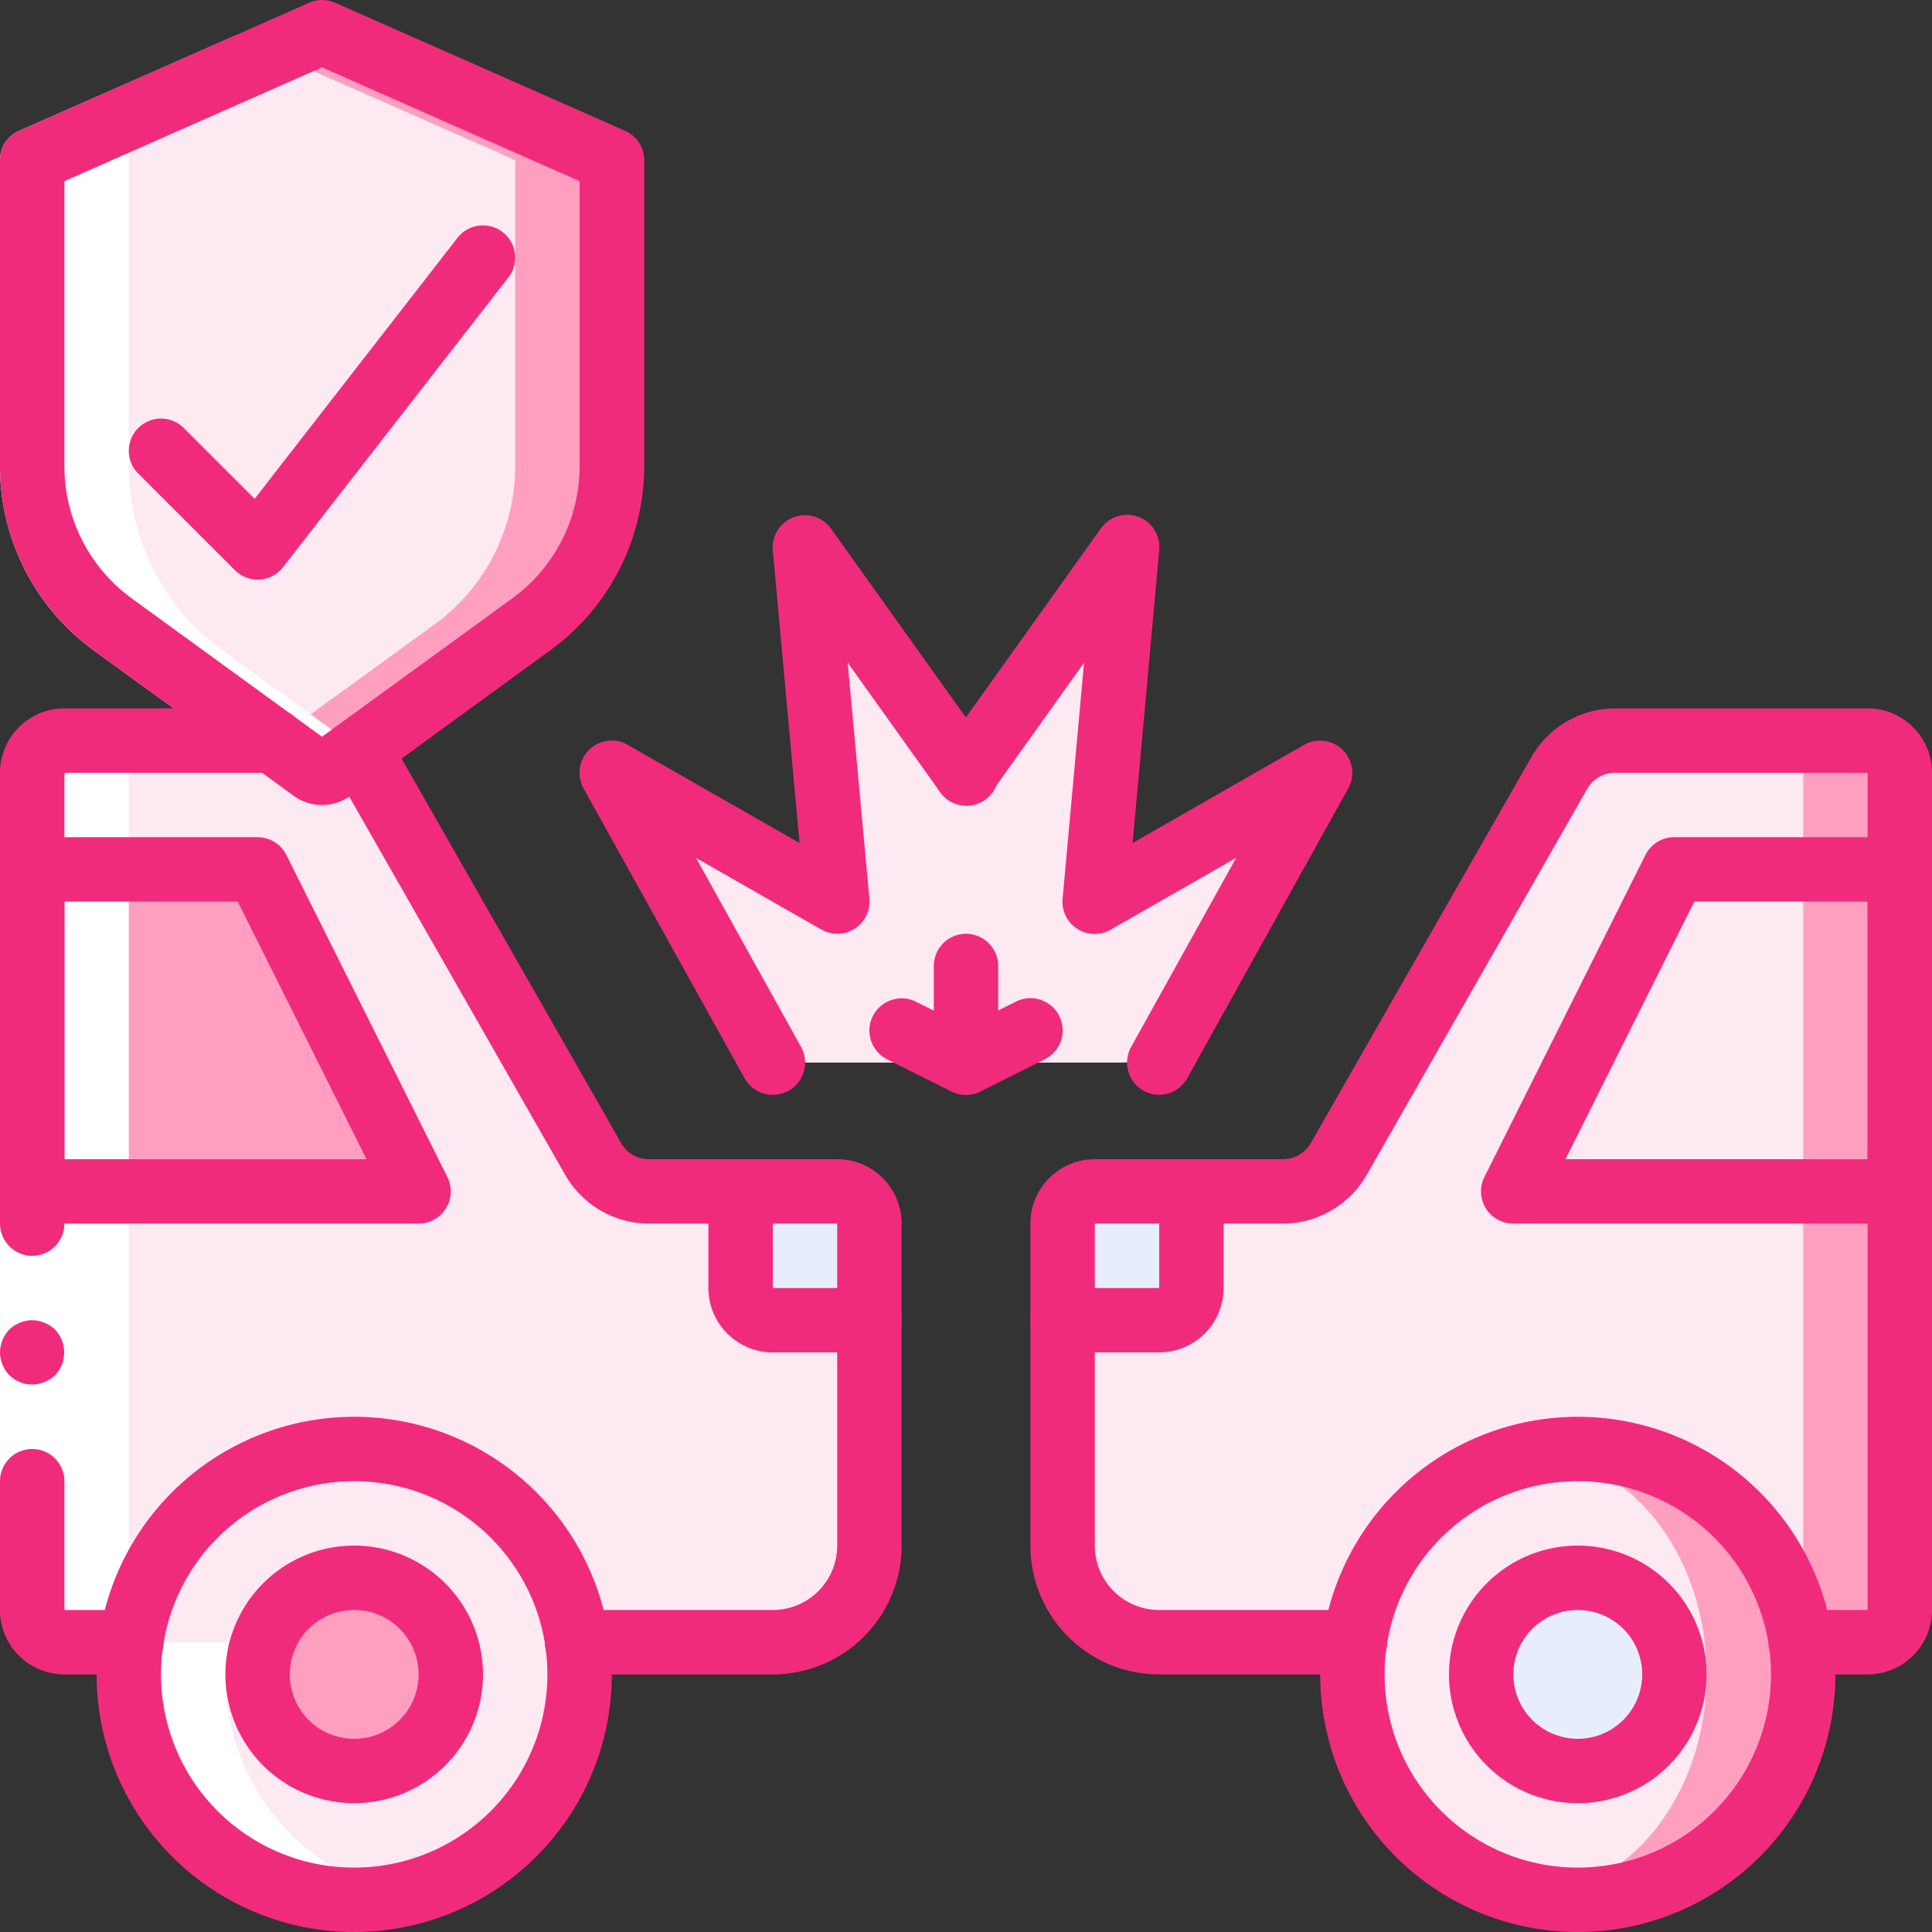
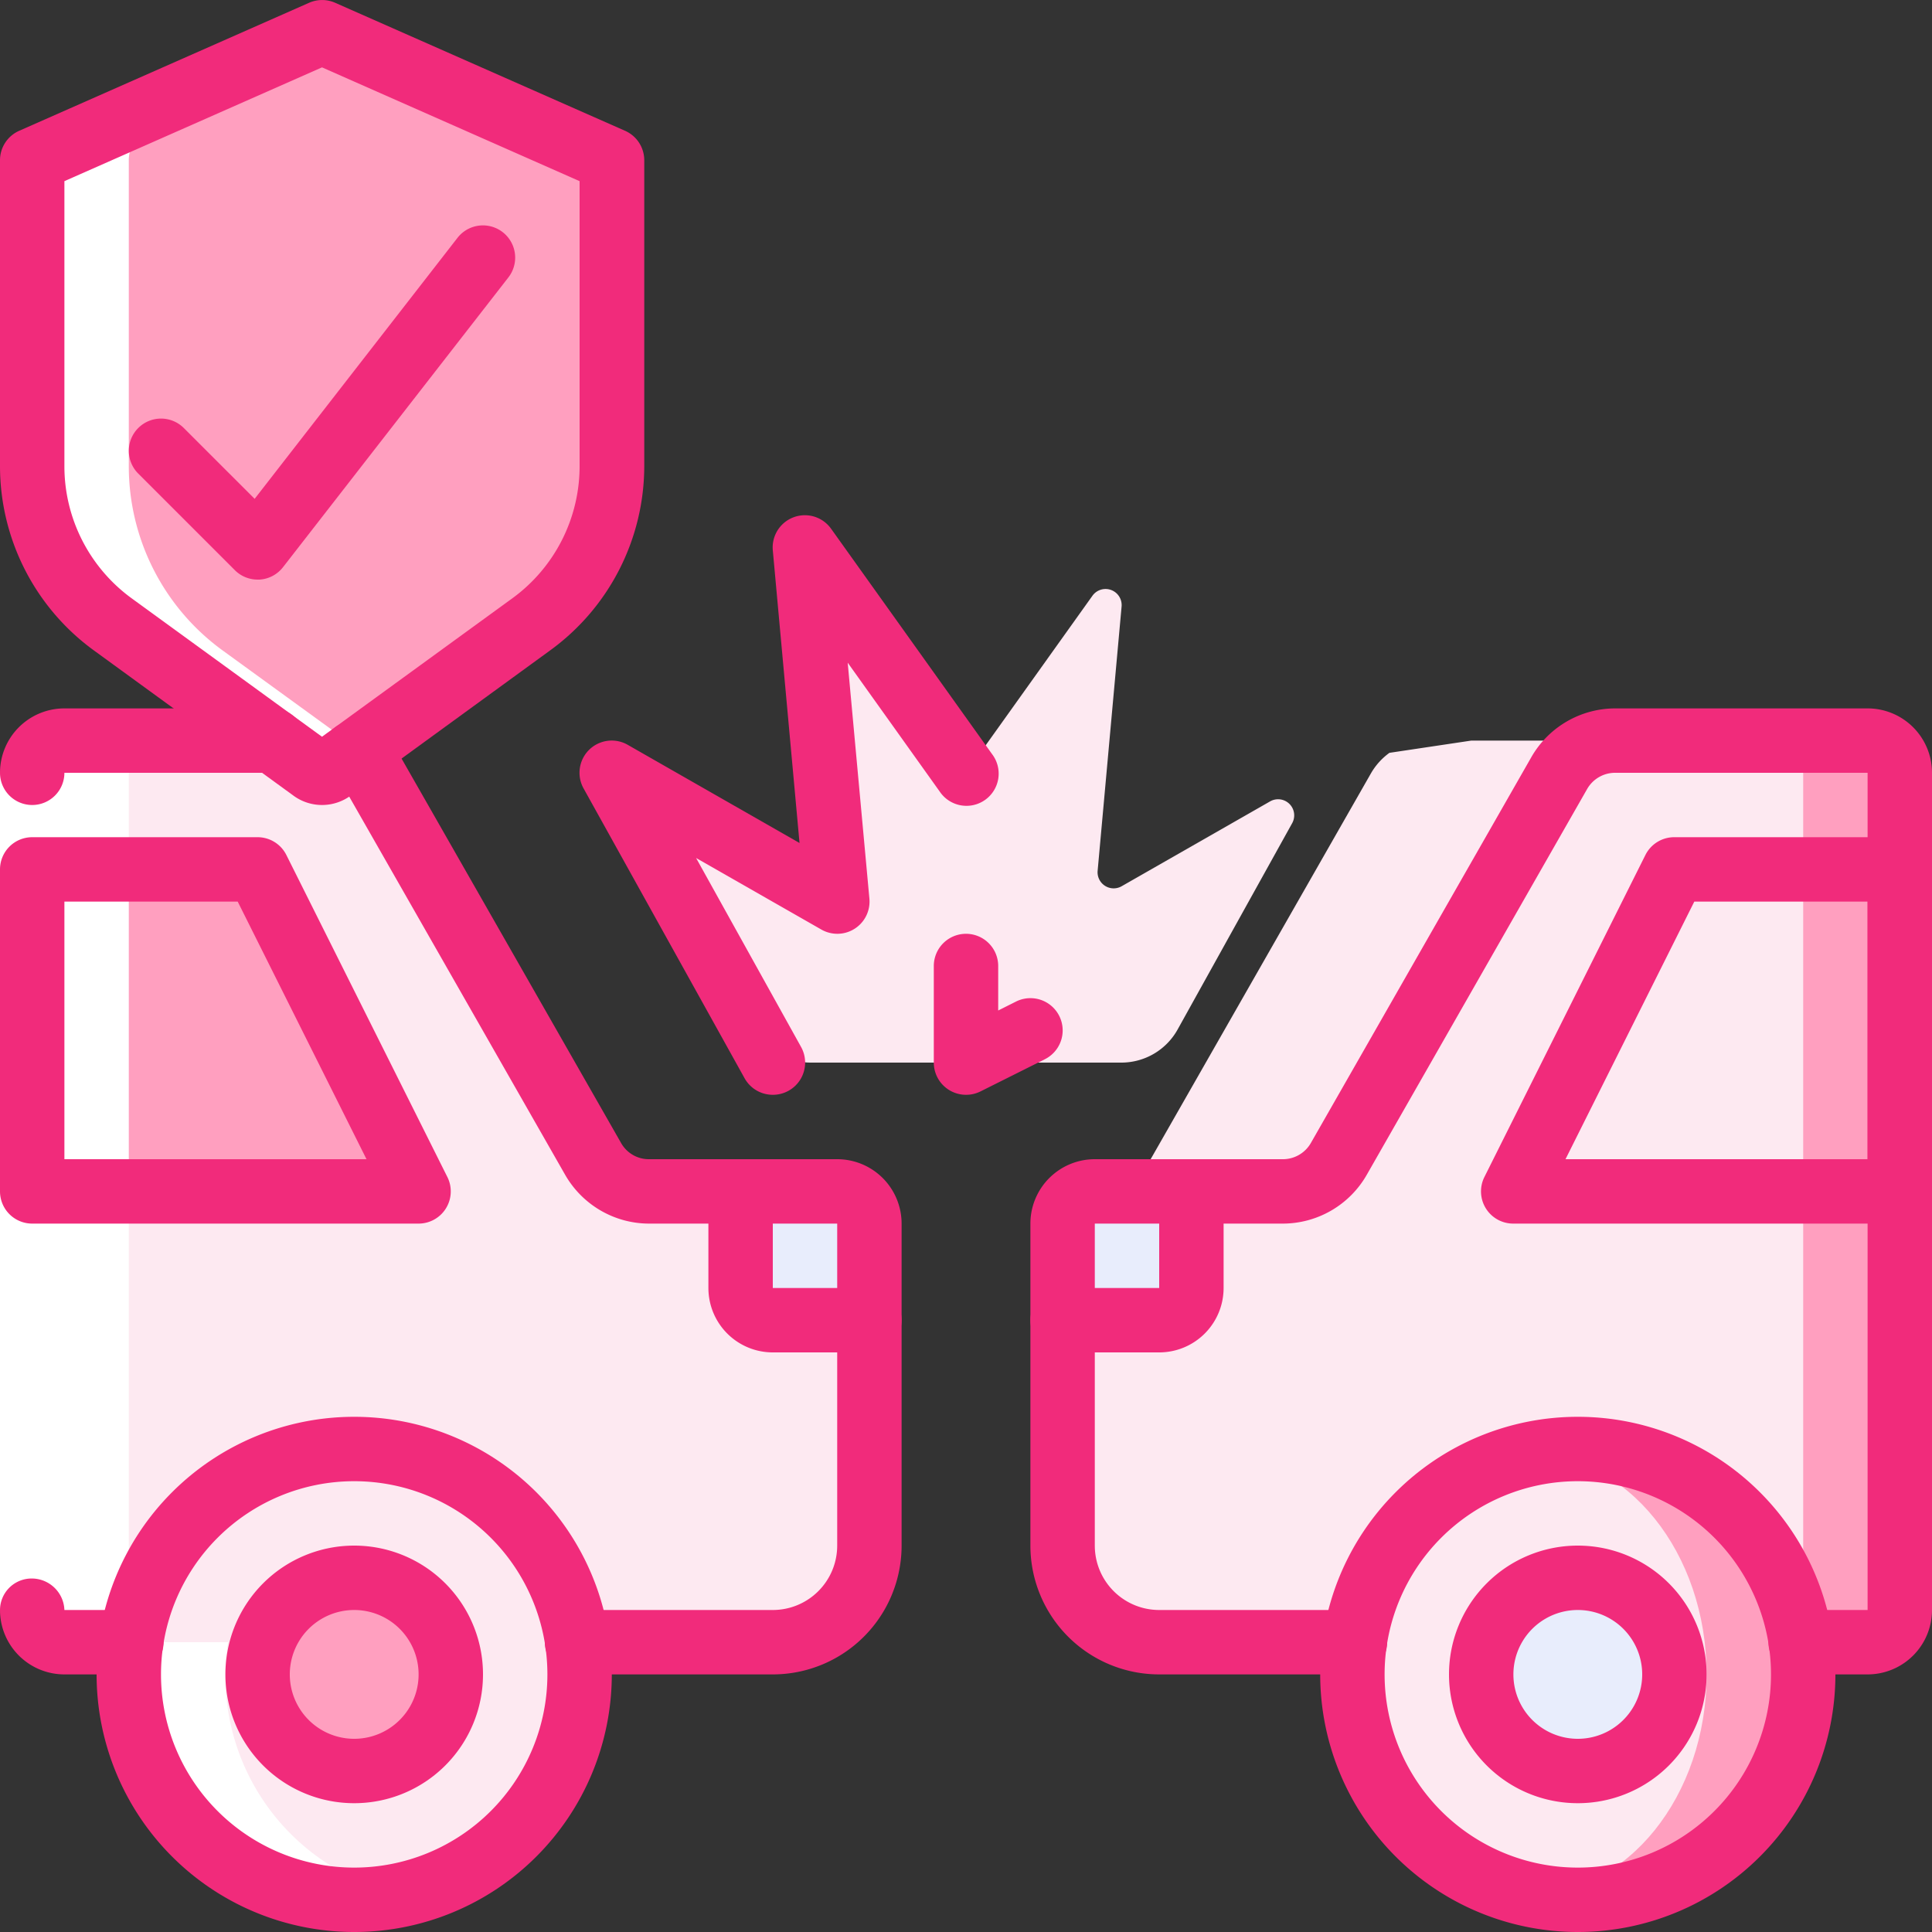
<svg xmlns="http://www.w3.org/2000/svg" width="30" height="30" viewBox="0 0 30 30">
  <rect x="0" y="0" width="30" height="30" fill="#333333" stroke="none" />
  <g fill="none" fill-rule="nonzero">
    <path fill="#FDE9F1" d="M8.96 25.5H12a1.5 1.5 0 0 0 1.5-1.5v-5a.5.5 0 0 0-.5-.5h-2.92a1 1 0 0 1-.87-.505l-3.42-5.99a1.016 1.016 0 0 0-.285-.315l-1.27-.19H1a.5.5 0 0 0-.5.5v13a.5.5 0 0 0 .5.5h7.96z" />
    <path fill="#FF9FBF" d="M5.146 11.953l3.11-2.264A3.028 3.028 0 0 0 9.5 7.239v-4.75L5 .5.5 2.487v4.75a3.029 3.029 0 0 0 1.244 2.45l3.11 2.264a.25.25 0 0 0 .292.002z" />
-     <path fill="#FDE9F1" d="M8 2.485V7.24c0 .968-.463 1.879-1.245 2.45l-2.08 1.51-.85.62-2.375-1.725A3.536 3.536 0 0 1 0 7.24V2.485c0-.198.118-.377.3-.455L3.635.56l1.235.545L8 2.485z" />
    <path fill="#FF9FBF" d="M.5 13.5h3.345a.25.25 0 0 1 .224.138l2.25 4.5a.25.25 0 0 1-.223.362H.5v-5z" />
    <circle cx="5.5" cy="26" r="3.5" fill="#FDE9F1" />
    <circle cx="5.5" cy="26" r="1.5" fill="#FF9FBF" />
    <path fill="#FDE9F1" d="M18.286 15.986l1.779-3.204a.25.25 0 0 0-.343-.338l-2.306 1.318a.25.25 0 0 1-.372-.24l.372-4.104a.25.25 0 0 0-.452-.168l-1.76 2.465a.25.25 0 0 1-.408 0l-1.76-2.465a.25.25 0 0 0-.45.168l.373 4.105a.25.25 0 0 1-.373.239l-2.306-1.318a.25.25 0 0 0-.342.338l1.778 3.204a1 1 0 0 0 .873.514h4.822a1 1 0 0 0 .875-.514z" />
    <path fill="#E8EDFC" d="M13.5 19v1.5H12a.5.5 0 0 1-.5-.5v-1.5H13a.5.5 0 0 1 .5.5z" />
    <path fill="#FF9FBF" d="M29.5 12v13a.5.5 0 0 1-.5.5H18a1.5 1.5 0 0 1-1.5-1.5v-5a.5.5 0 0 1 .5-.5h2.92a1 1 0 0 0 .87-.505l3.42-5.99c.072-.124.169-.231.285-.315l1.27-.19H29a.5.5 0 0 1 .5.5z" />
-     <path fill="#FDE9F1" d="M28 12v13a.5.5 0 0 1-.5.5H18a1.5 1.5 0 0 1-1.5-1.5v-5a.5.5 0 0 1 .5-.5h2.92a1 1 0 0 0 .87-.505l3.42-5.99c.072-.124.169-.231.285-.315l1.27-.19H27.5a.5.5 0 0 1 .5.5z" />
+     <path fill="#FDE9F1" d="M28 12v13a.5.5 0 0 1-.5.5H18a1.5 1.5 0 0 1-1.5-1.5v-5a.5.5 0 0 1 .5-.5a1 1 0 0 0 .87-.505l3.42-5.99c.072-.124.169-.231.285-.315l1.27-.19H27.5a.5.5 0 0 1 .5.5z" />
    <path fill="#FF9FBF" d="M29.5 13.5v5h-5.595a.25.25 0 0 1-.225-.36l2.25-4.5a.256.256 0 0 1 .225-.14H29.5z" />
    <path fill="#FDE9F1" d="M28 13.5v5h-4.095a.25.25 0 0 1-.225-.36l2.25-4.5a.256.256 0 0 1 .225-.14H28z" />
    <path fill="#FF9FBF" d="M28 26a3.5 3.5 0 0 1-4.25 3.42 3.5 3.5 0 0 1 .75-6.92A3.5 3.5 0 0 1 28 26z" />
    <ellipse cx="23.75" cy="26" fill="#FDE9F1" rx="2.75" ry="3.42" />
    <circle cx="24.5" cy="26" r="1.5" fill="#E8EDFC" />
    <path fill="#E8EDFC" d="M16.5 19v1.5H18a.5.5 0 0 0 .5-.5v-1.5H17a.5.5 0 0 0-.5.5z" />
    <path fill="#FFF" d="M1.95 10.095L3.885 11.5h1.5L3.45 10.095A3.536 3.536 0 0 1 2 7.24V2.485c0-.198.118-.377.3-.455L5.635.56l.615.271L5.5.5l-.75.332L4.135.56.8 2.03a.496.496 0 0 0-.3.455V7.24c0 1.129.539 2.19 1.45 2.855zM.5 12v13a.5.5 0 0 0 .5.5h1.04a3.493 3.493 0 0 0 4.21 3.918A3.467 3.467 0 0 1 3.54 25.5H2.5A.5.5 0 0 1 2 25V12a.5.5 0 0 1 .5-.5H1a.5.5 0 0 0-.5.5z" />
    <path fill="#F12B7B" d="M5 12.5a.75.75 0 0 1-.44-.143l-3.11-2.263A3.54 3.54 0 0 1 0 7.239v-4.75a.5.5 0 0 1 .3-.459L4.8.043a.5.5 0 0 1 .404 0l4.5 1.987a.5.5 0 0 1 .3.457v4.75a3.54 3.54 0 0 1-1.45 2.854l-3.11 2.264A.75.75 0 0 1 5 12.5zM1 2.812V7.24c0 .808.386 1.568 1.038 2.046L5 11.44l2.963-2.155A2.537 2.537 0 0 0 9 7.239V2.813L5 1.046 1 2.813z" />
    <path fill="#FFF" d="M0 25V12h1v13z" />
-     <path fill="#F12B7B" d="M.5 22.5a.5.5 0 0 0-.5.5v2h1v-2a.5.5 0 0 0-.5-.5zM1 12H0v7a.5.5 0 1 0 1 0v-7zM0 21c.002.132.054.26.145.355l.075.06a.379.379 0 0 0 .09.045.318.318 0 0 0 .09.03.526.526 0 0 0 .455-.135.516.516 0 0 0 0-.71.516.516 0 0 0-.165-.105.5.5 0 0 0-.19-.04.526.526 0 0 0-.355.145A.526.526 0 0 0 0 21z" />
    <path fill="#F12B7B" d="M2.04 26H1a1 1 0 0 1-1-1 .491.491 0 0 1 .49-.489c.274-.001.5.215.51.489h1.04a.5.5 0 1 1 0 1zM.5 12.5A.5.5 0 0 1 0 12a1 1 0 0 1 1-1h3.235a.5.5 0 1 1 0 1H1a.5.5 0 0 1-.5.5zM12 26H8.96a.5.5 0 1 1 0-1H12a1 1 0 0 0 1-1v-5h-2.92c-.539 0-1.036-.29-1.304-.757l-3.42-5.99a.504.504 0 0 0-.136-.15.5.5 0 1 1 .57-.822 1.5 1.5 0 0 1 .429.469l3.426 6c.089.156.255.252.435.25H13a1 1 0 0 1 1 1v5a2 2 0 0 1-2 2z" />
    <path fill="#F12B7B" d="M6.5 19h-6a.5.5 0 0 1-.5-.5v-5a.5.5 0 0 1 .5-.5H4a.5.5 0 0 1 .447.277l2.5 5A.5.5 0 0 1 6.5 19zM1 18h4.691l-2-4H1v4zM13.5 21H12a1 1 0 0 1-1-1v-1.5a.5.5 0 1 1 1 0V20h1.5a.5.5 0 1 1 0 1zM5.5 30a4 4 0 1 1 0-8 4 4 0 0 1 0 8zm0-7a3 3 0 1 0 0 6 3 3 0 0 0 0-6z" />
    <path fill="#F12B7B" d="M5.5 28a2 2 0 1 1 0-4 2 2 0 0 1 0 4zm0-3a1 1 0 1 0 0 2 1 1 0 0 0 0-2zM29 26h-1.04a.5.5 0 1 1 0-1H29V12h-3.92a.5.5 0 0 0-.434.25l-3.424 5.994a1.503 1.503 0 0 1-1.303.756H17v5a1 1 0 0 0 1 1h3.04a.5.5 0 0 1 0 1H18a2 2 0 0 1-2-2v-5a1 1 0 0 1 1-1h2.92a.5.5 0 0 0 .434-.25l3.424-5.992A1.503 1.503 0 0 1 25.081 11H29a1 1 0 0 1 1 1v13a1 1 0 0 1-1 1z" />
    <path fill="#F12B7B" d="M29.5 19h-6a.5.5 0 0 1-.45-.724l2.5-5A.5.5 0 0 1 26 13h3.5a.5.5 0 0 1 .5.5v5a.5.5 0 0 1-.5.5zm-5.191-1H29v-4h-2.691l-2 4zM18 21h-1.5a.5.5 0 1 1 0-1H18v-1.5a.5.5 0 1 1 1 0V20a1 1 0 0 1-1 1zM24.5 30a4 4 0 1 1 0-8 4 4 0 0 1 0 8zm0-7a3 3 0 1 0 0 6 3 3 0 0 0 0-6z" />
    <path fill="#F12B7B" d="M24.5 28a2 2 0 1 1 0-4 2 2 0 0 1 0 4zm0-3a1 1 0 1 0 0 2 1 1 0 0 0 0-2zM12 17a.5.5 0 0 1-.438-.257l-2.5-4.5a.5.5 0 0 1 .686-.677l2.667 1.524L12 8.545a.5.5 0 0 1 .905-.335l2.5 3.5a.5.5 0 1 1-.814.58l-1.428-2 .337 3.665a.5.5 0 0 1-.746.479l-1.945-1.111 1.63 2.934A.5.5 0 0 1 12 17z" />
-     <path fill="#F12B7B" d="M18 17a.5.5 0 0 1-.436-.743l1.63-2.935-1.944 1.112a.5.5 0 0 1-.75-.479l.333-3.664-1.428 2a.5.5 0 0 1-.814-.581l2.5-3.5a.5.5 0 0 1 .909.335l-.413 4.545 2.663-1.524a.5.5 0 0 1 .685.677l-2.5 4.5A.5.5 0 0 1 18 17zM15 17a.5.5 0 0 1-.223-.05l-1-.5a.5.5 0 1 1 .447-.895l1 .5A.5.5 0 0 1 15 17z" />
    <path fill="#F12B7B" d="M15 17a.5.5 0 0 1-.5-.5V15a.5.5 0 1 1 1 0v.691l.277-.139a.5.5 0 0 1 .447.896l-1 .5A.5.5 0 0 1 15 17zM4 9a.5.5 0 0 1-.353-.146l-1.5-1.5a.5.5 0 0 1 .707-.708l1.1 1.1 3.15-4.053a.5.5 0 1 1 .79.615l-3.5 4.5A.5.5 0 0 1 4.03 9H4z" />
  </g>
</svg>